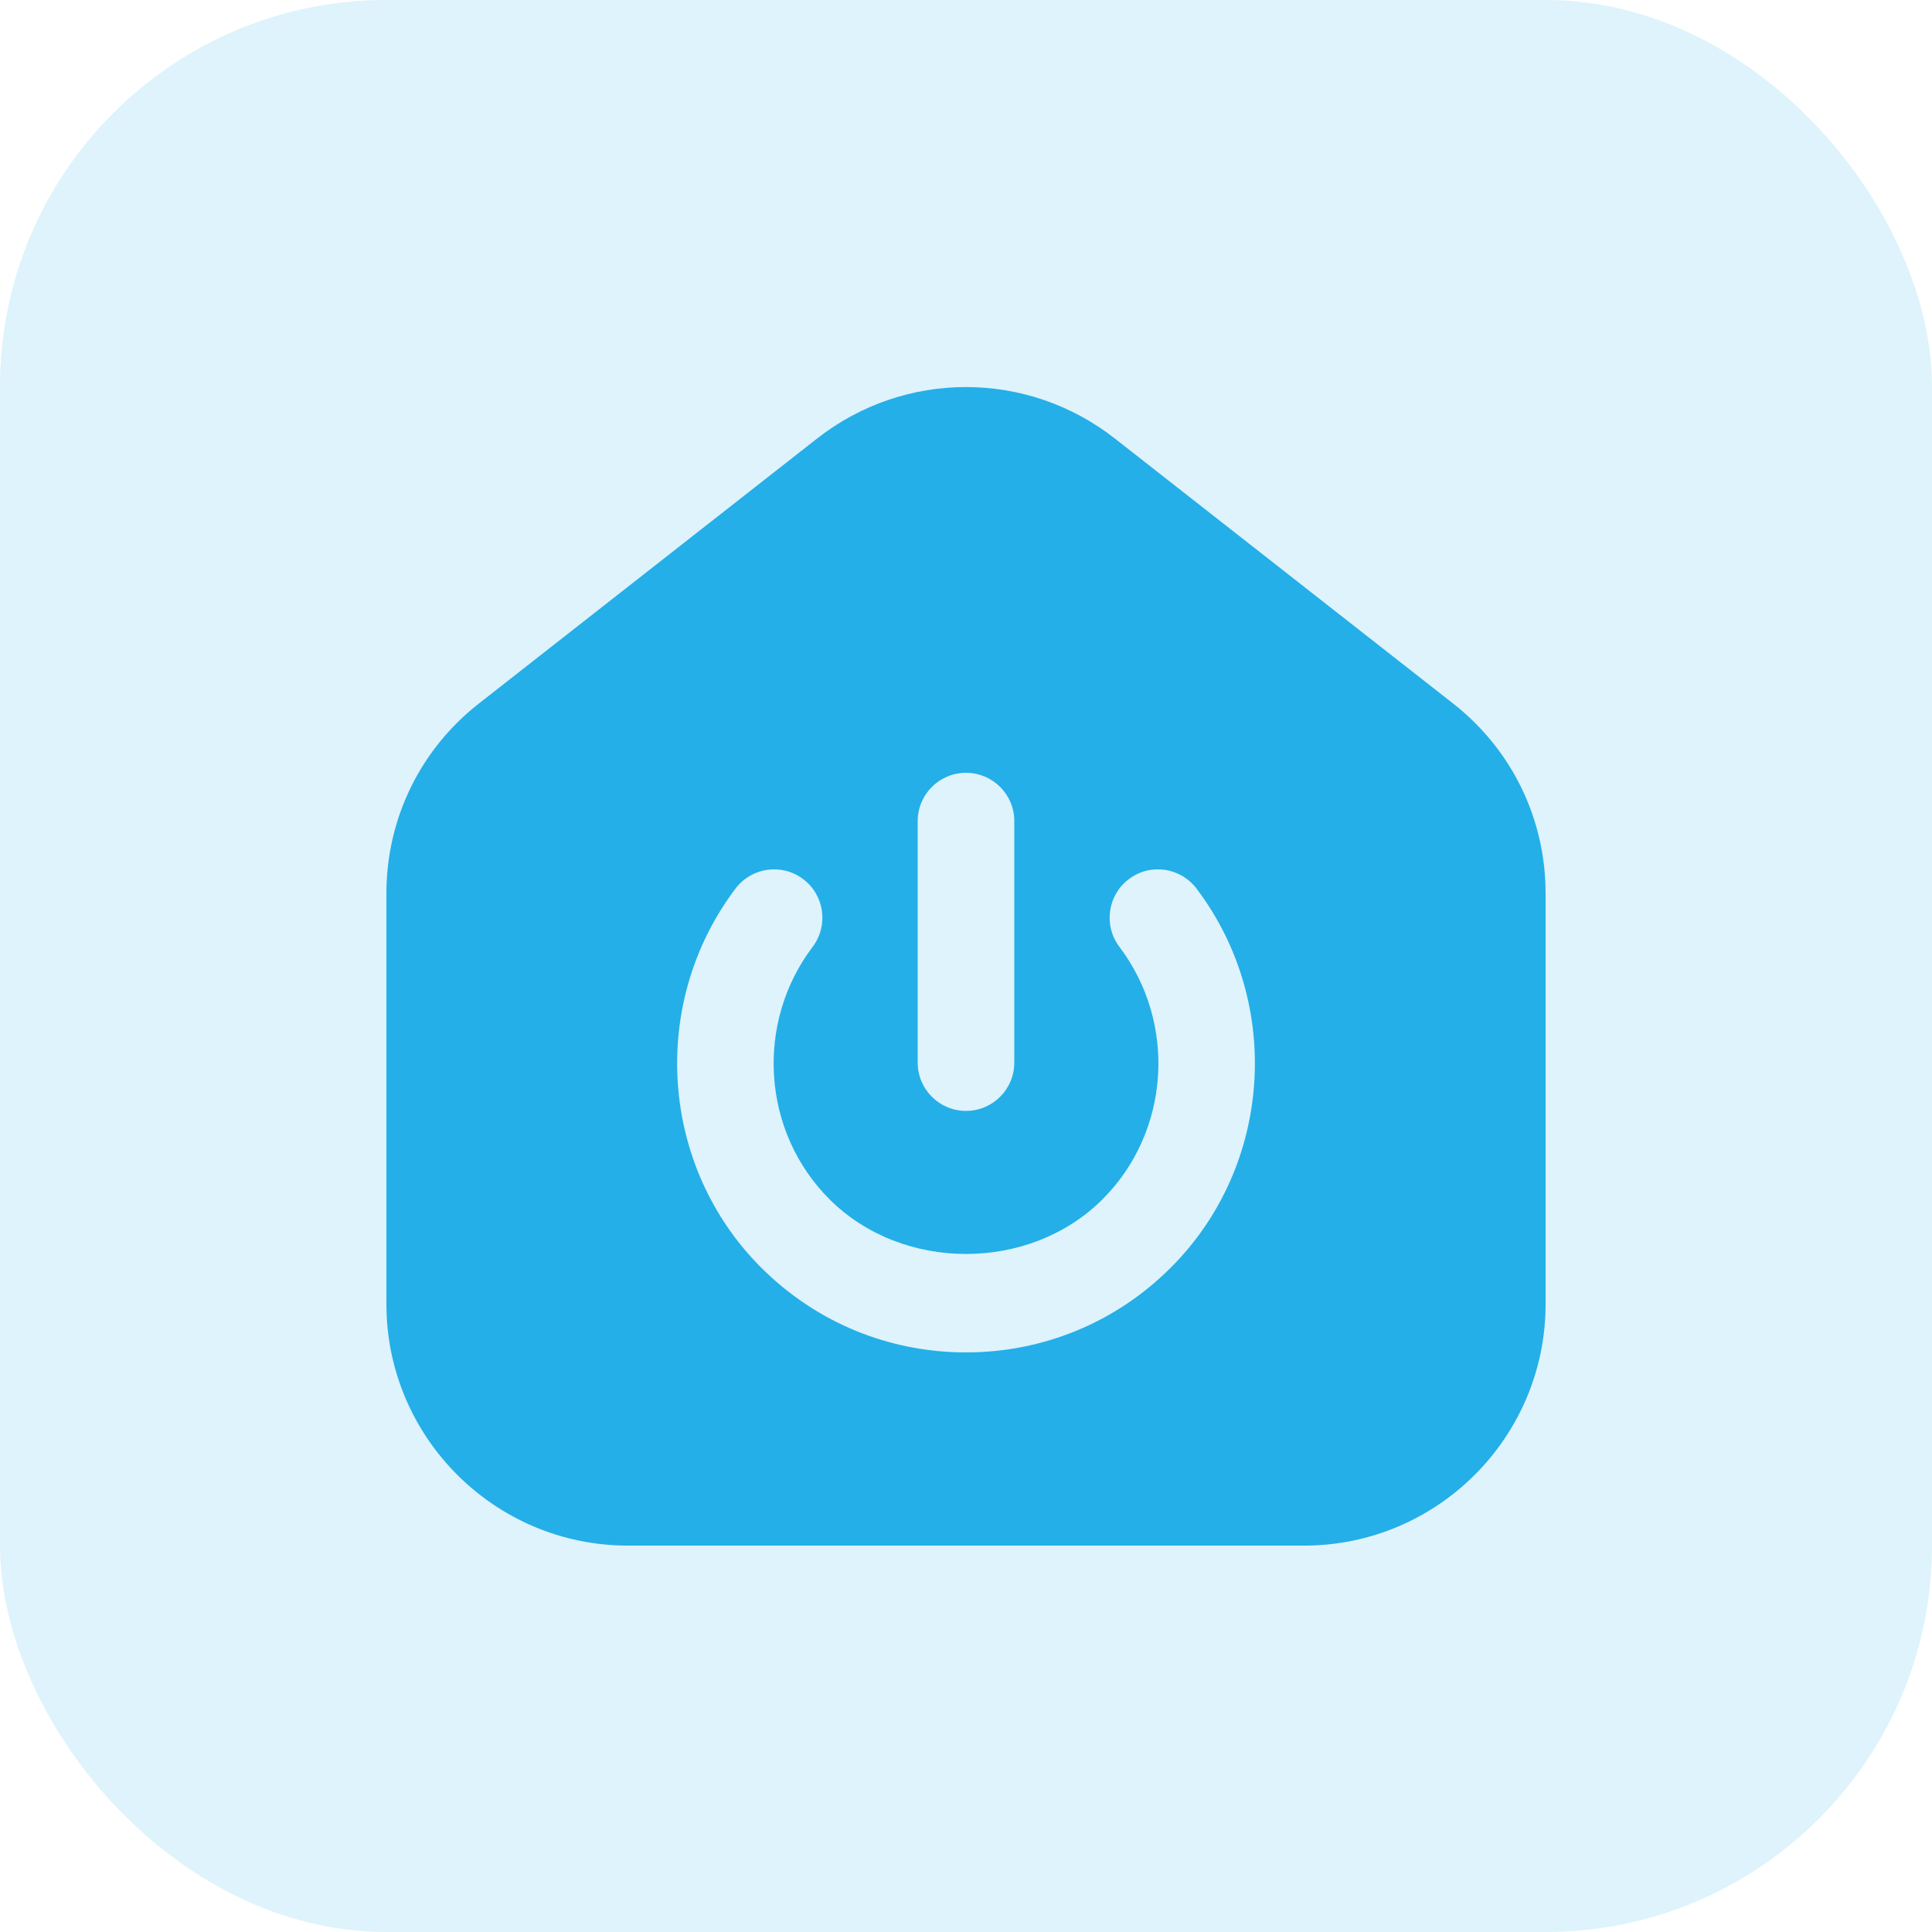
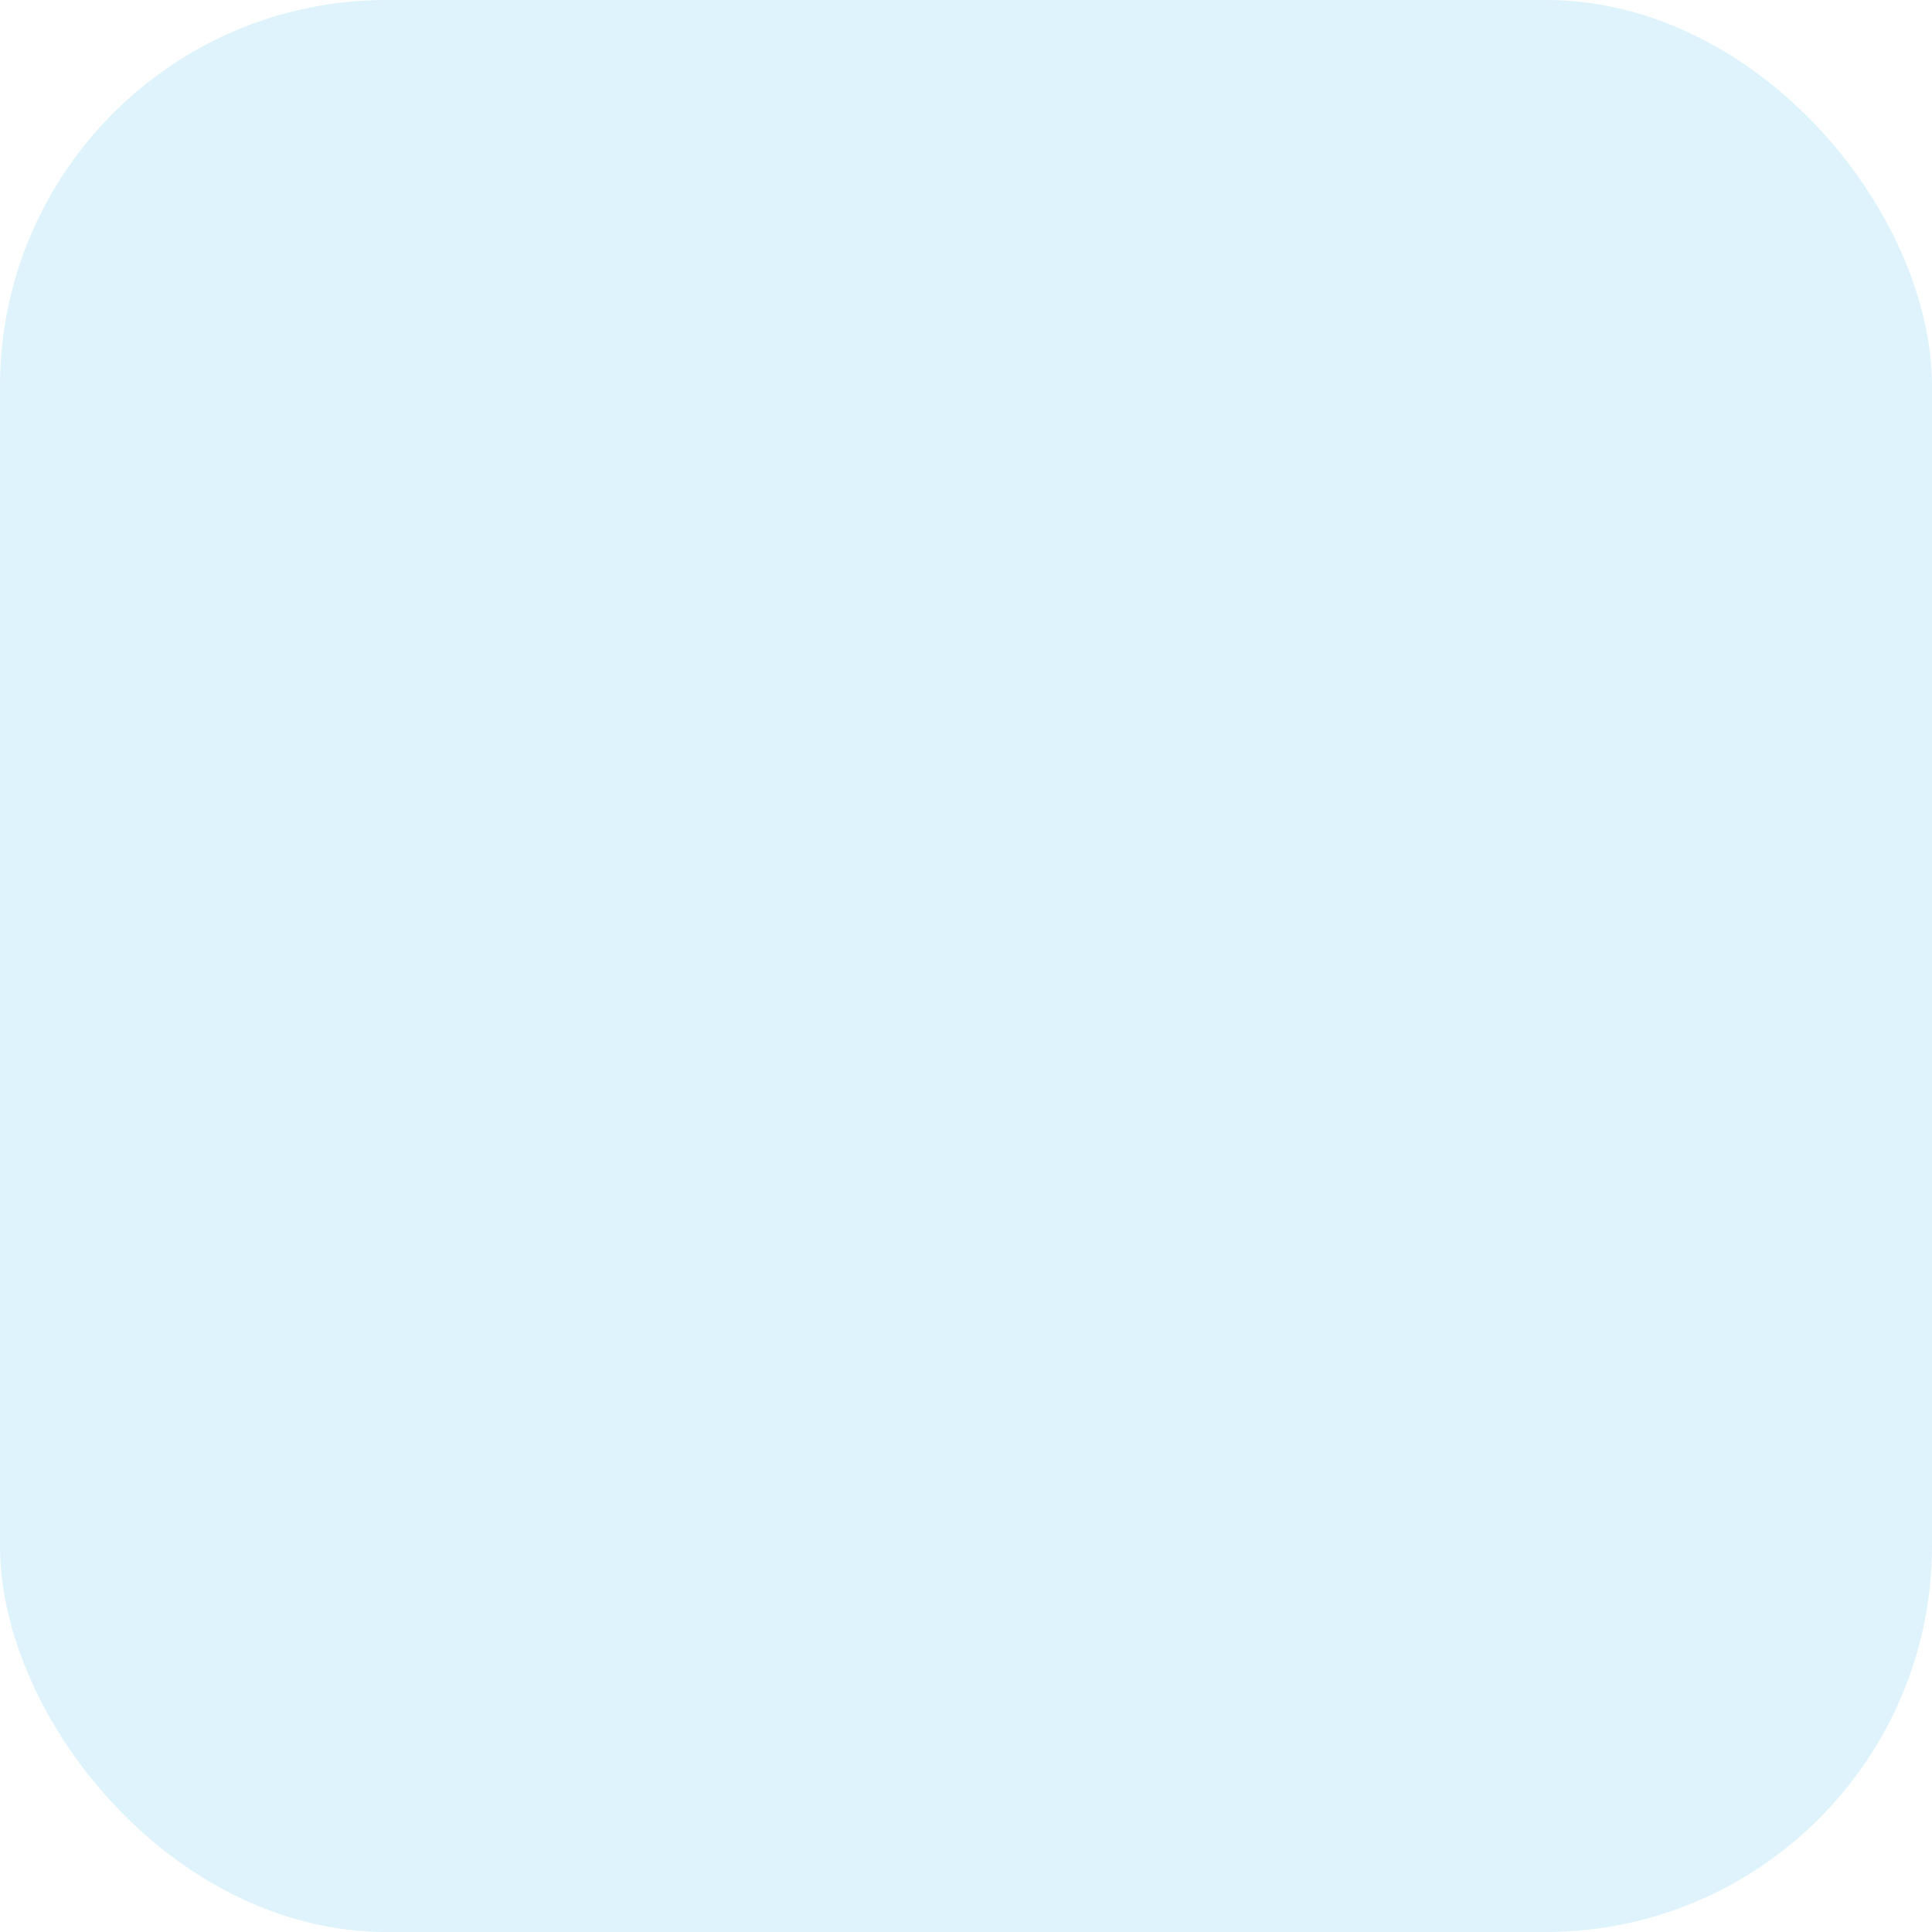
<svg xmlns="http://www.w3.org/2000/svg" width="40" height="40" viewBox="0 0 40 40" fill="none">
  <rect width="40" height="40" rx="8" fill="#24AFE8" fill-opacity="0.15" />
  <g clip-path="url(#clip0_6339_18618)">
-     <path d="M30.083 14.564L23.083 9.08C21.268 7.658 18.731 7.658 16.916 9.08L9.917 14.564C8.699 15.517 8 16.952 8 18.5V27C8 29.757 10.243 32 13 32H27C29.757 32 32 29.757 32 27V18.5C32 16.952 31.301 15.518 30.083 14.564ZM19 17C19 16.447 19.448 16 20 16C20.552 16 21 16.447 21 17V22C21 22.553 20.552 23 20 23C19.448 23 19 22.553 19 22V17ZM24.243 26.242C23.11 27.376 21.603 28 20 28C18.397 28 16.891 27.376 15.757 26.242C13.66 24.145 13.433 20.772 15.229 18.396C15.562 17.956 16.188 17.867 16.63 18.202C17.07 18.535 17.158 19.162 16.825 19.603C15.627 21.186 15.777 23.433 17.172 24.828C18.684 26.34 21.318 26.34 22.829 24.828C24.224 23.433 24.373 21.186 23.176 19.603C22.843 19.162 22.93 18.535 23.371 18.202C23.812 17.867 24.438 17.956 24.772 18.396C26.568 20.772 26.34 24.145 24.243 26.242Z" fill="#24AFE8" />
+     <path d="M30.083 14.564L23.083 9.08C21.268 7.658 18.731 7.658 16.916 9.08L9.917 14.564C8.699 15.517 8 16.952 8 18.5V27C8 29.757 10.243 32 13 32H27V18.5C32 16.952 31.301 15.518 30.083 14.564ZM19 17C19 16.447 19.448 16 20 16C20.552 16 21 16.447 21 17V22C21 22.553 20.552 23 20 23C19.448 23 19 22.553 19 22V17ZM24.243 26.242C23.11 27.376 21.603 28 20 28C18.397 28 16.891 27.376 15.757 26.242C13.66 24.145 13.433 20.772 15.229 18.396C15.562 17.956 16.188 17.867 16.63 18.202C17.07 18.535 17.158 19.162 16.825 19.603C15.627 21.186 15.777 23.433 17.172 24.828C18.684 26.34 21.318 26.34 22.829 24.828C24.224 23.433 24.373 21.186 23.176 19.603C22.843 19.162 22.93 18.535 23.371 18.202C23.812 17.867 24.438 17.956 24.772 18.396C26.568 20.772 26.34 24.145 24.243 26.242Z" fill="#24AFE8" />
  </g>
  <defs>
    <clipPath id="clip0_6339_18618">
-       <rect width="24" height="24" fill="white" transform="translate(8 8)" />
-     </clipPath>
+       </clipPath>
  </defs>
</svg>